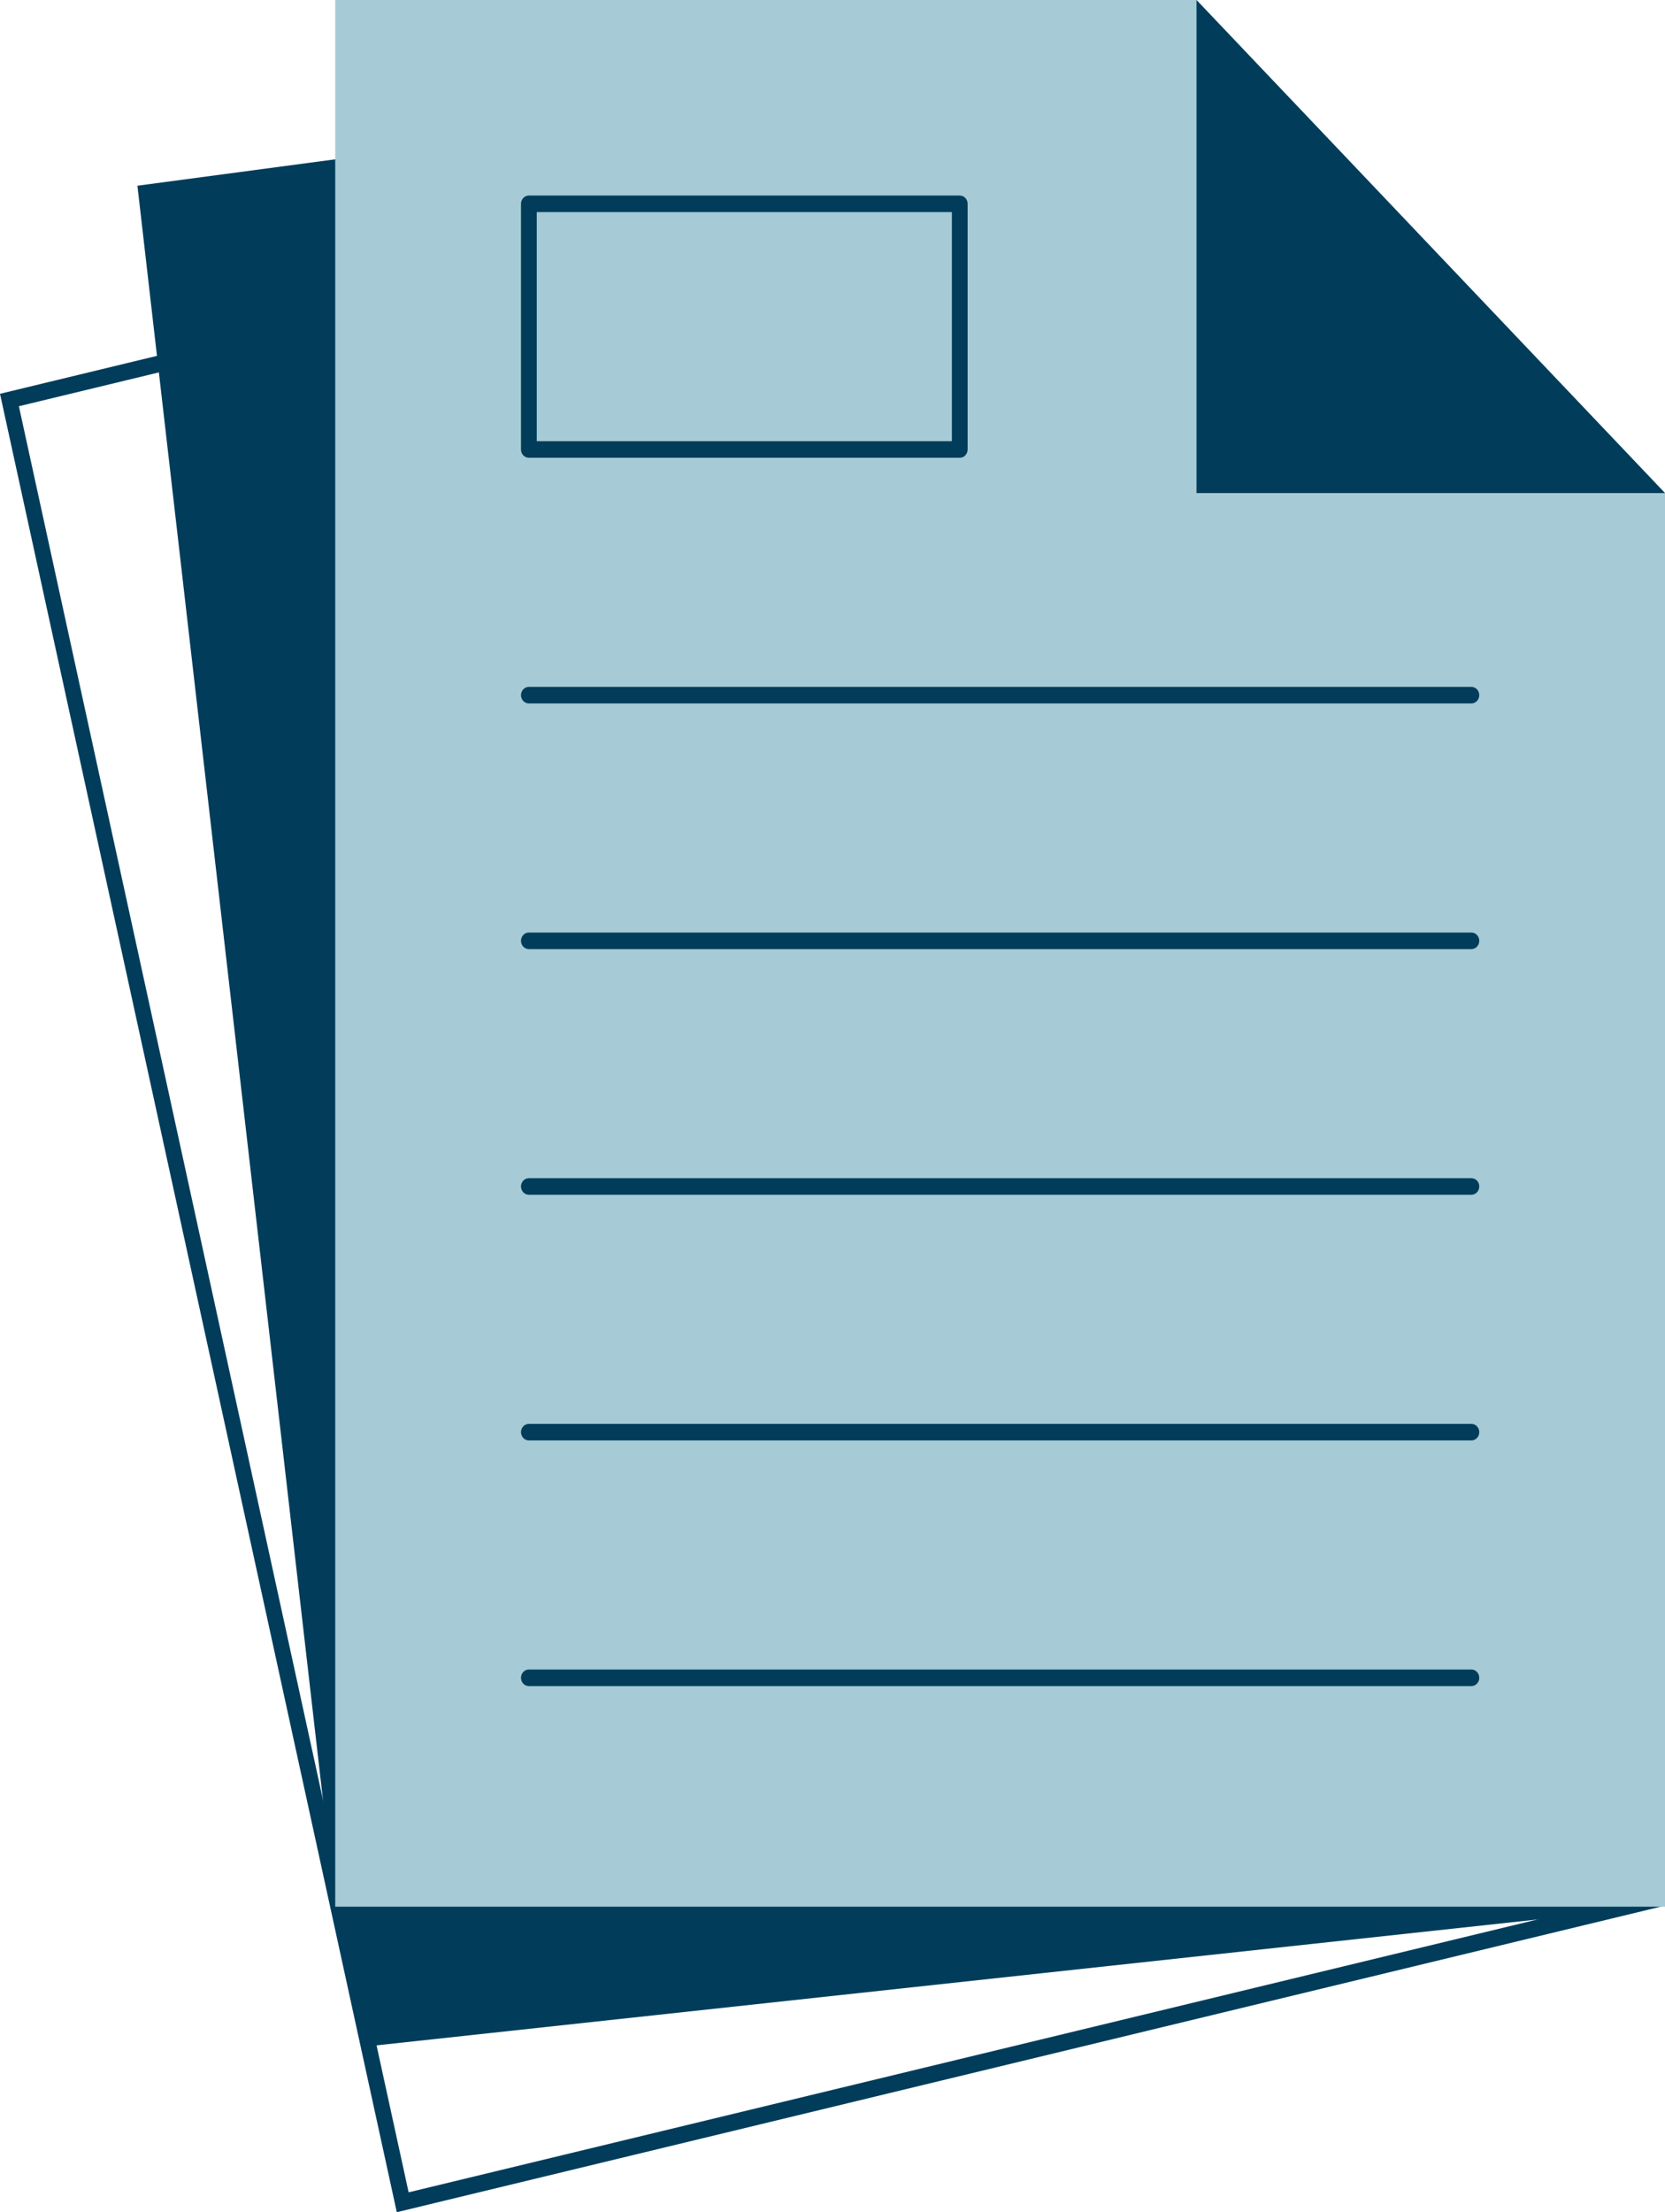
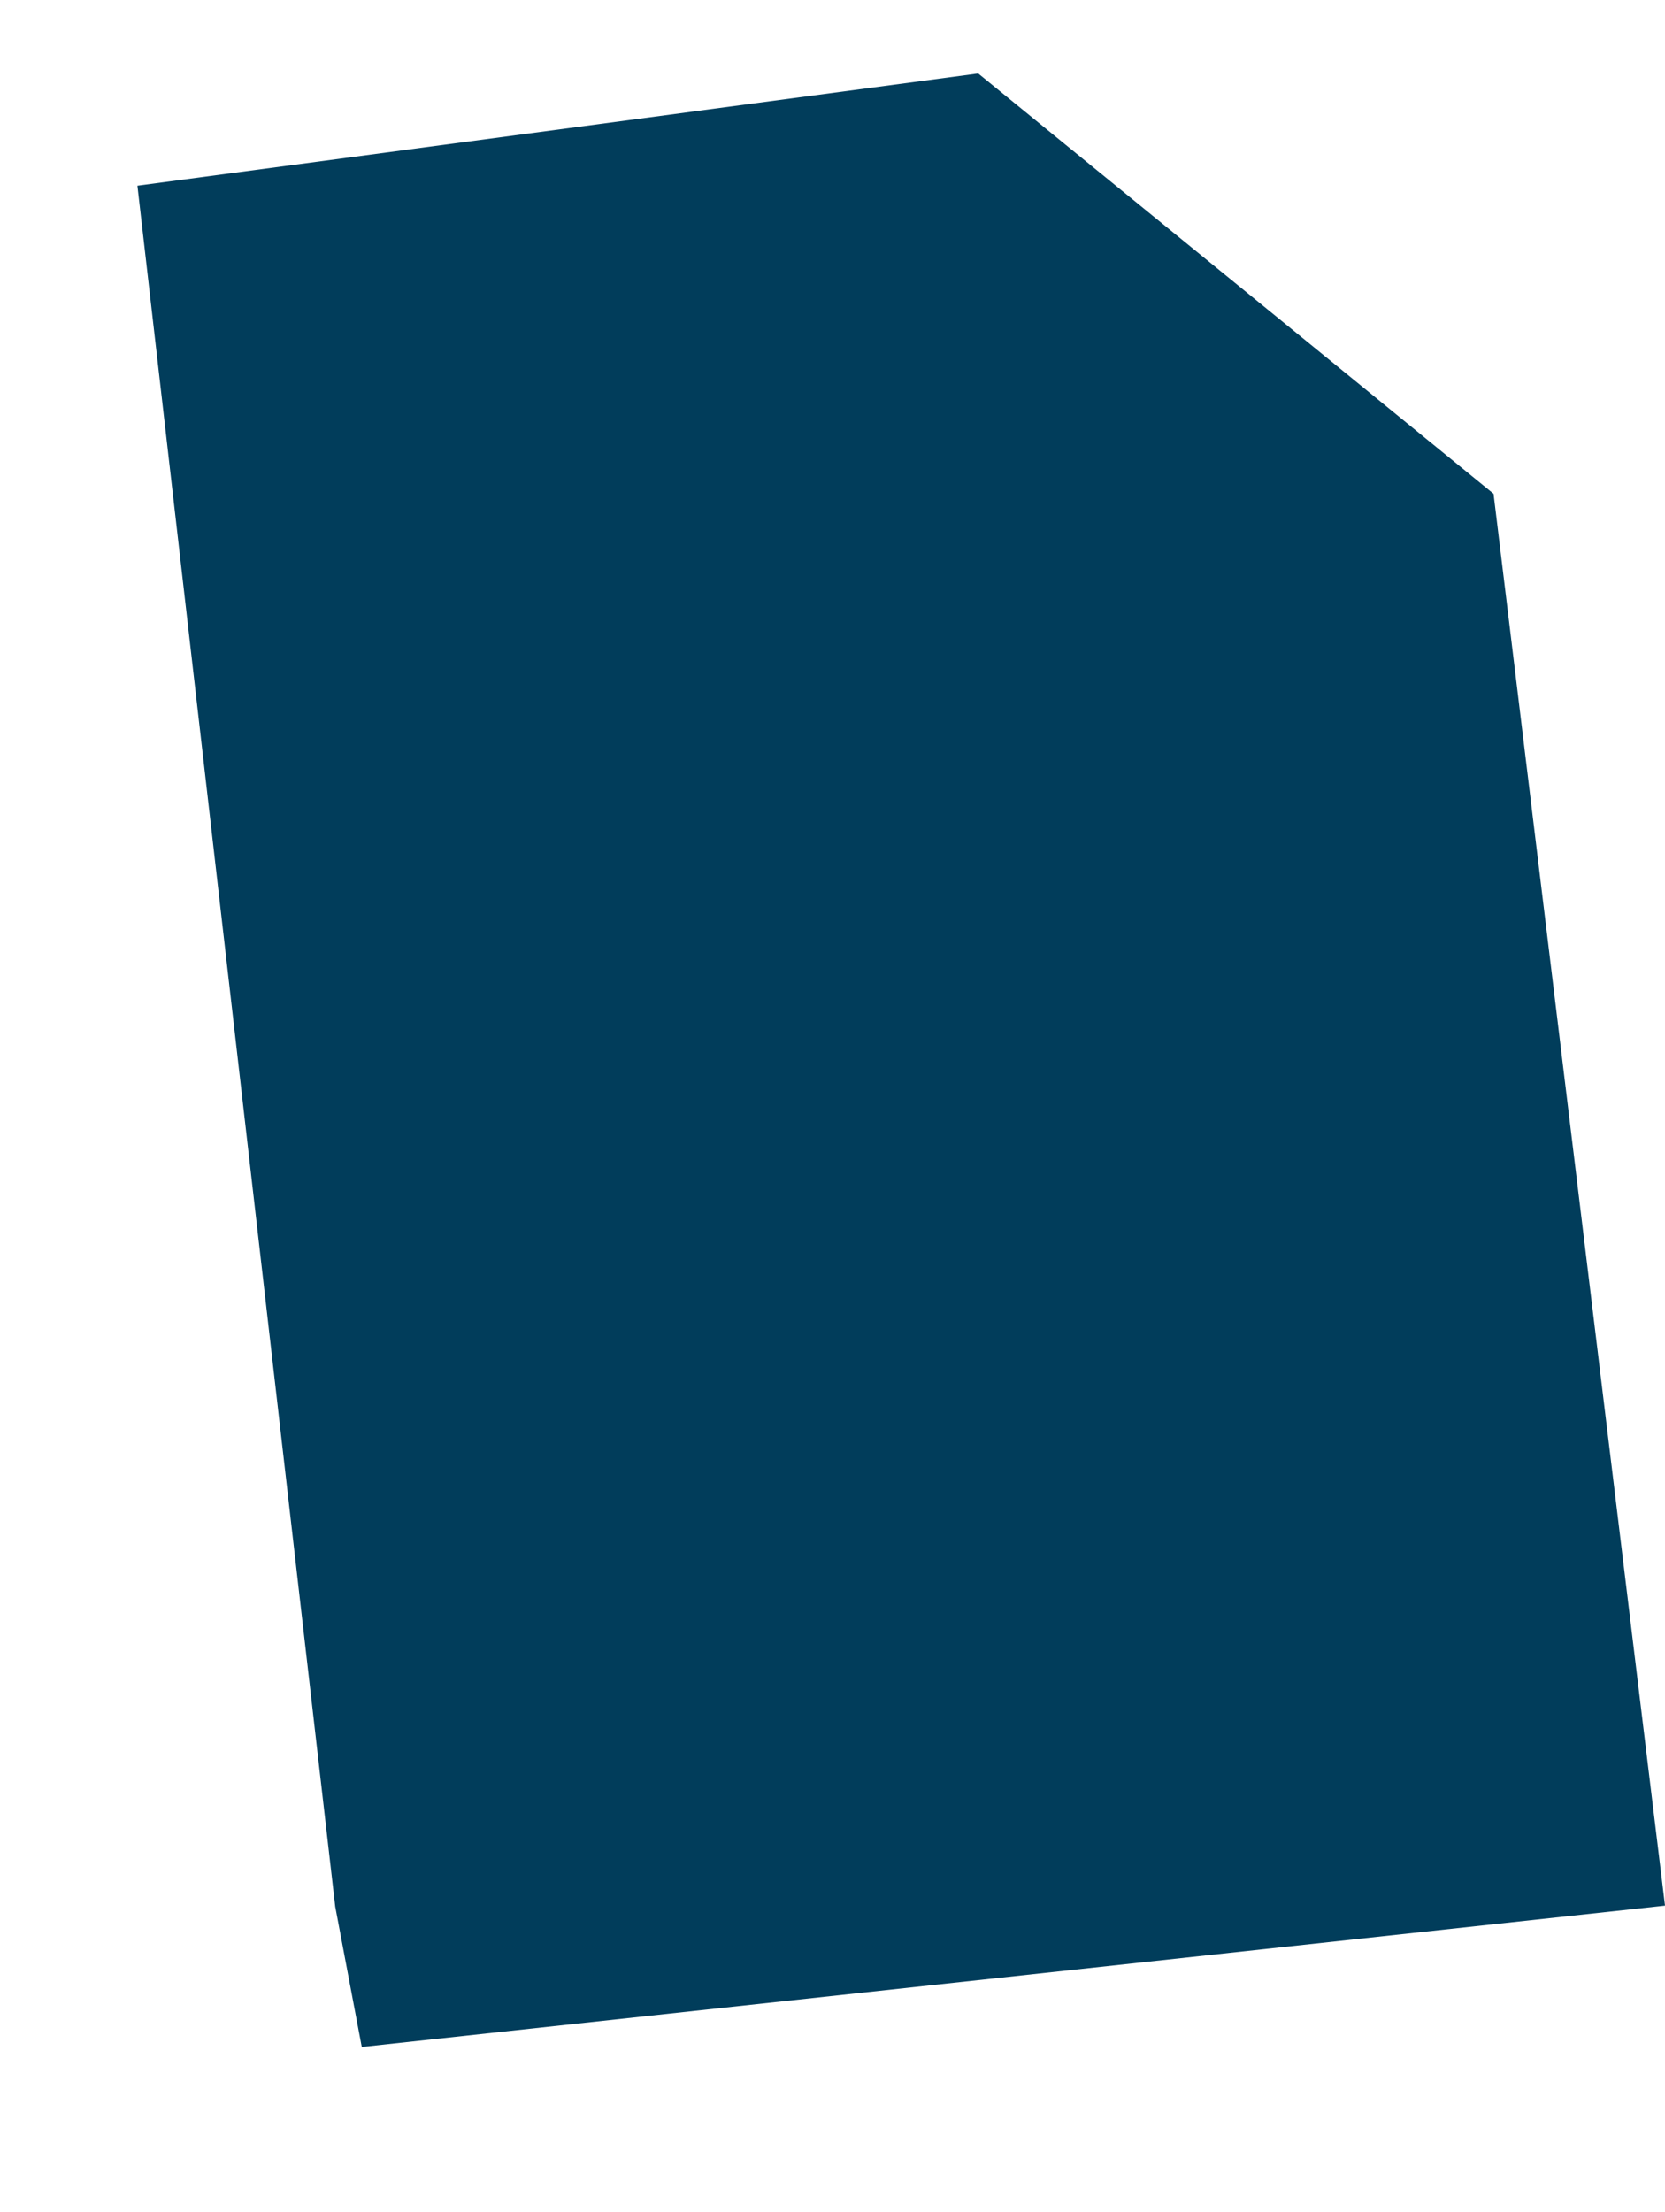
<svg xmlns="http://www.w3.org/2000/svg" width="64" height="85" viewBox="0 0 64 85" fill="none">
  <g clip-path="url(#clip0_25_10995)">
-     <path d="M31.464 8.182L52.158 21.821L63.274 72.743L15.707 84.236L0.726 15.609L31.464 8.182ZM31.573 7.502L0 15.131L15.252 85L64 73.221L52.692 21.421L31.573 7.502Z" fill="#013D5B" />
    <path d="M64 73.221L13.906 78.651L12.886 73.26L5.282 7.136L37.6 2.822L57.409 18.97L64 73.221Z" fill="#013D5B" />
-     <path d="M64 73.26H12.886V0H45.992L64 18.945V73.26Z" fill="#A6CBD6" />
-     <path d="M45.992 18.945H64L45.992 0V18.945Z" fill="#013D5B" />
    <path d="M36.892 17.589H20.329C20.162 17.589 20.026 17.447 20.026 17.271V7.831C20.026 7.655 20.162 7.513 20.329 7.513H36.892C37.059 7.513 37.194 7.655 37.194 7.831V17.271C37.194 17.447 37.059 17.589 36.892 17.589ZM20.632 16.952H36.589V8.15H20.632V16.952Z" fill="#013D5B" />
    <path d="M56.558 27.029H20.329C20.162 27.029 20.026 26.886 20.026 26.71C20.026 26.534 20.162 26.392 20.329 26.392H56.558C56.725 26.392 56.861 26.534 56.861 26.71C56.861 26.886 56.725 27.029 56.558 27.029Z" fill="#013D5B" />
    <path d="M56.558 36.469H20.329C20.162 36.469 20.026 36.326 20.026 36.15C20.026 35.974 20.162 35.831 20.329 35.831H56.558C56.725 35.831 56.861 35.974 56.861 36.15C56.861 36.326 56.725 36.469 56.558 36.469Z" fill="#013D5B" />
    <path d="M56.558 45.907H20.329C20.162 45.907 20.026 45.764 20.026 45.588C20.026 45.412 20.162 45.27 20.329 45.27H56.558C56.725 45.27 56.861 45.412 56.861 45.588C56.861 45.764 56.725 45.907 56.558 45.907Z" fill="#013D5B" />
-     <path d="M56.558 55.346H20.329C20.162 55.346 20.026 55.204 20.026 55.028C20.026 54.852 20.162 54.709 20.329 54.709H56.558C56.725 54.709 56.861 54.852 56.861 55.028C56.861 55.204 56.725 55.346 56.558 55.346Z" fill="#013D5B" />
    <path d="M56.558 64.786H20.329C20.162 64.786 20.026 64.643 20.026 64.467C20.026 64.291 20.162 64.148 20.329 64.148H56.558C56.725 64.148 56.861 64.291 56.861 64.467C56.861 64.643 56.725 64.786 56.558 64.786Z" fill="#013D5B" />
  </g>
  <defs>
    <clipPath id="clip0_25_10995">
      <rect width="64" height="85" fill="white" />
    </clipPath>
  </defs>
</svg>